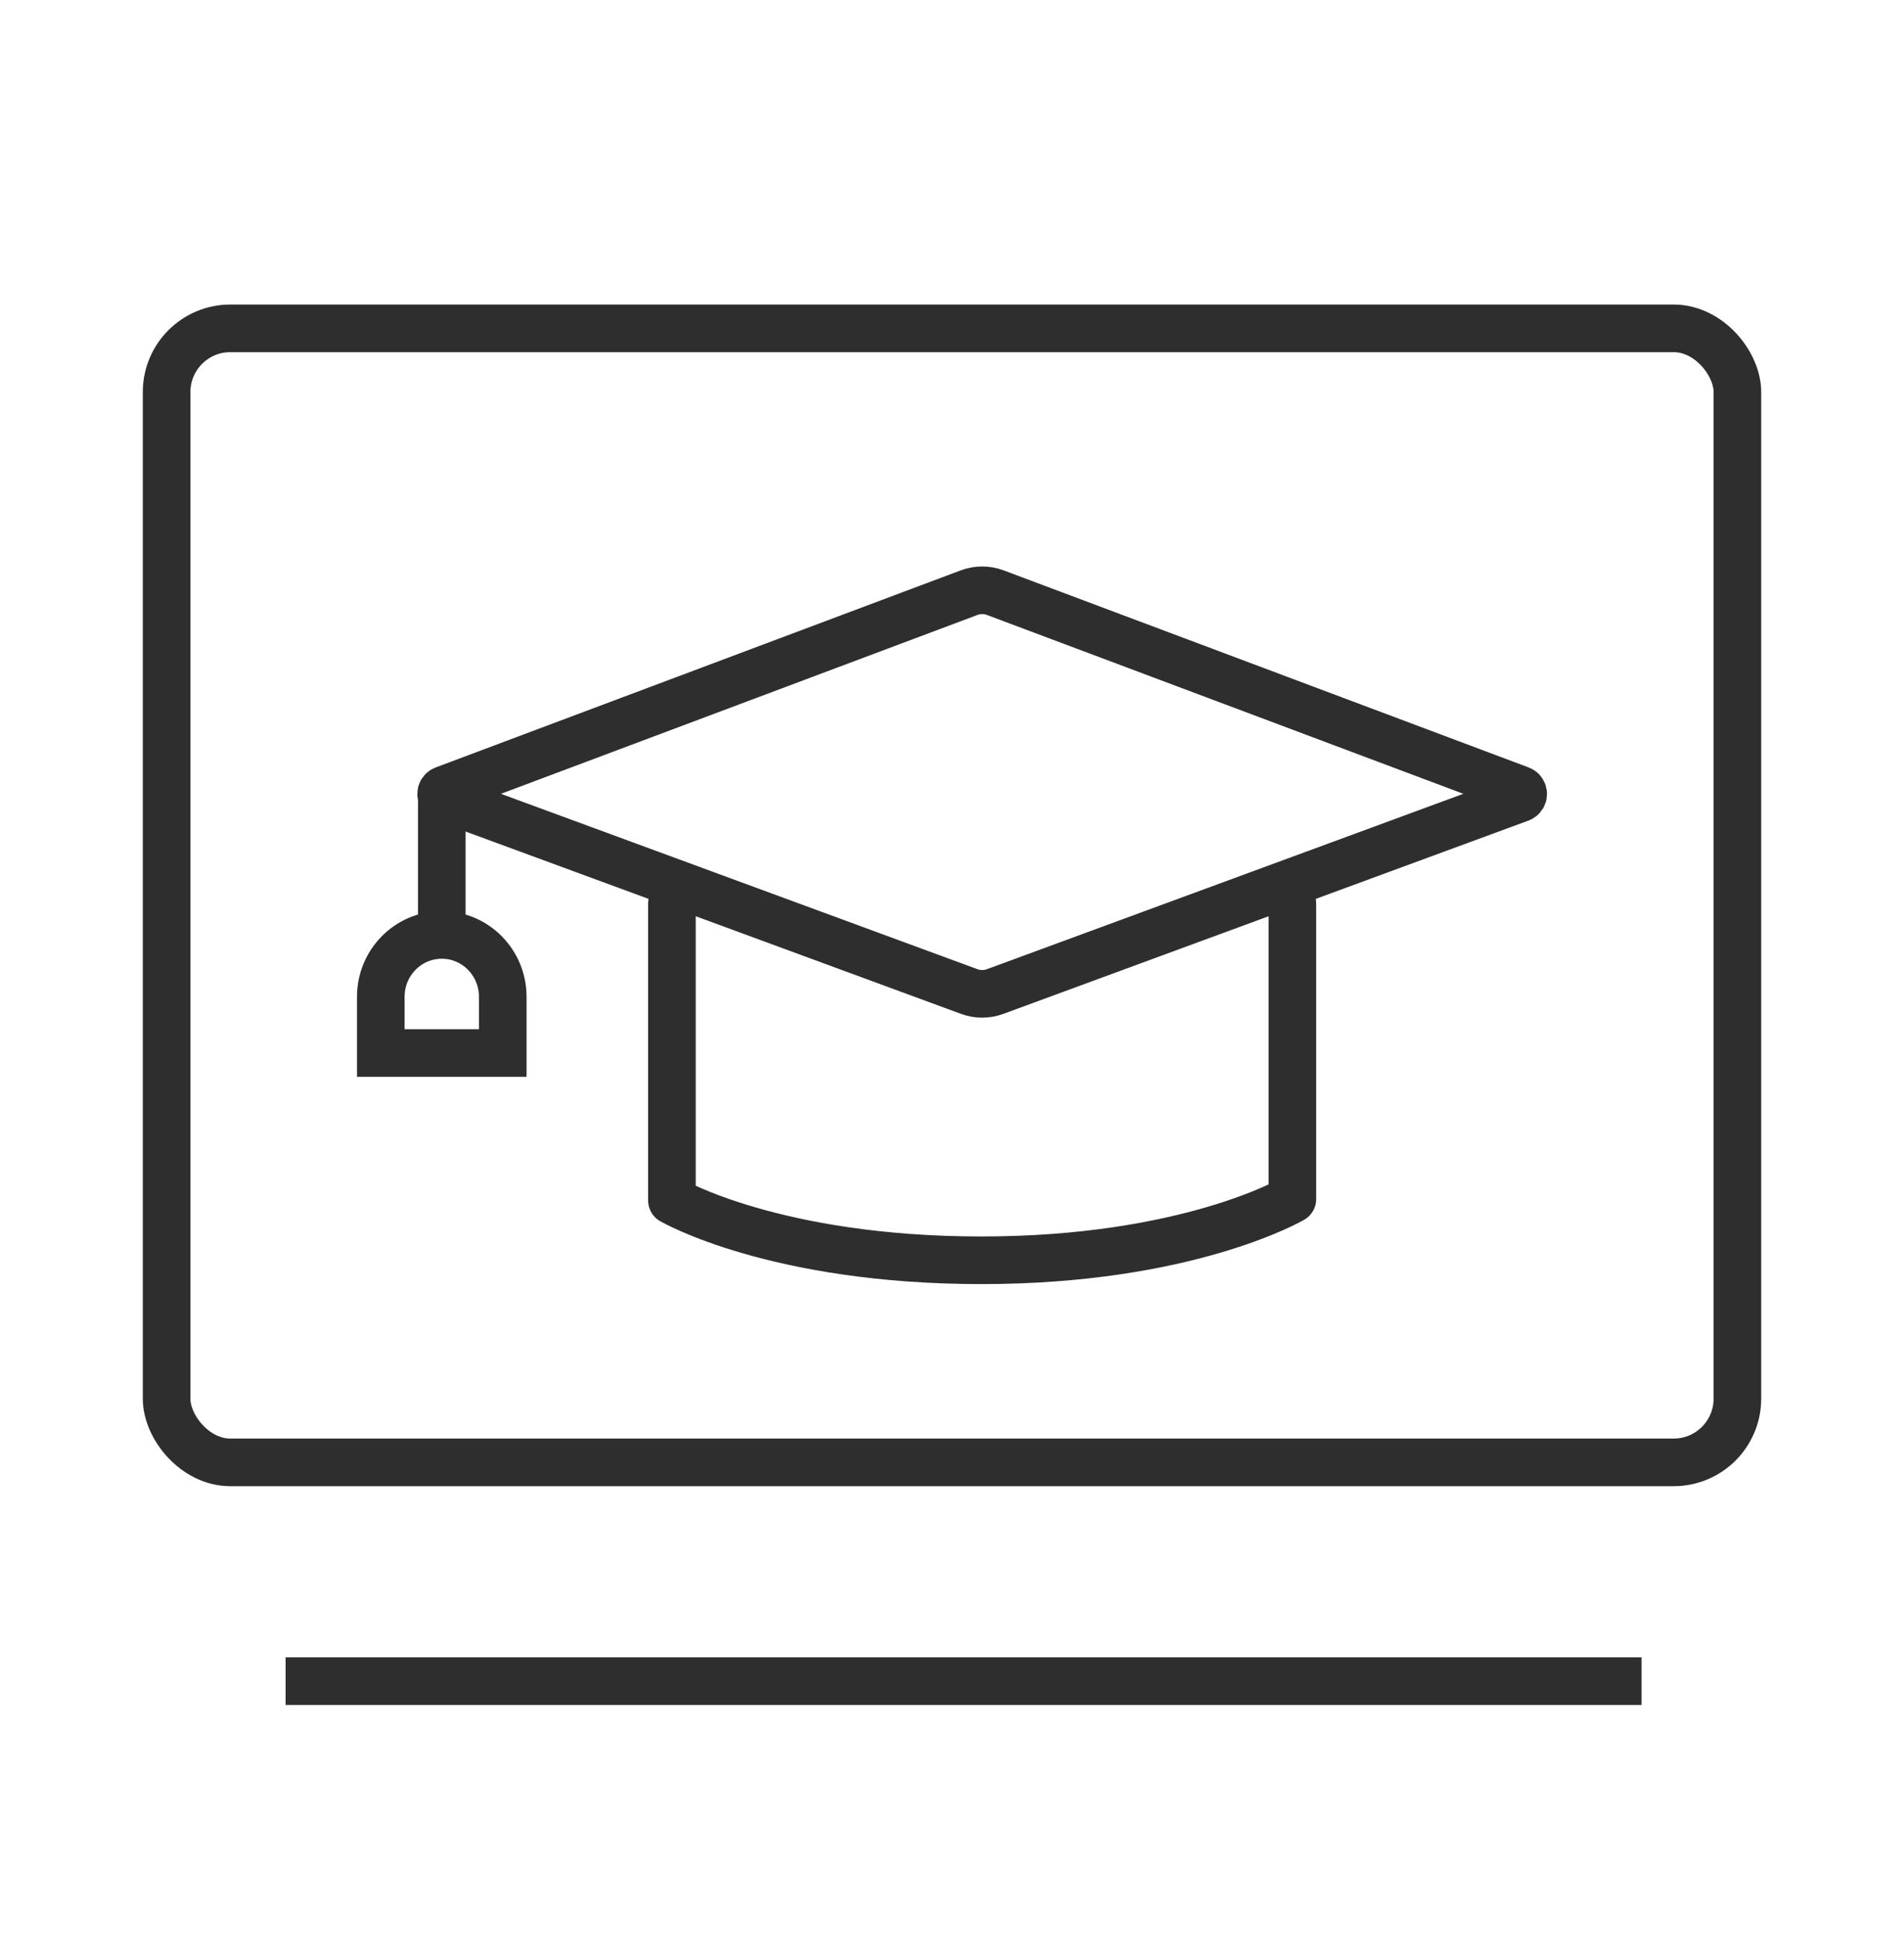
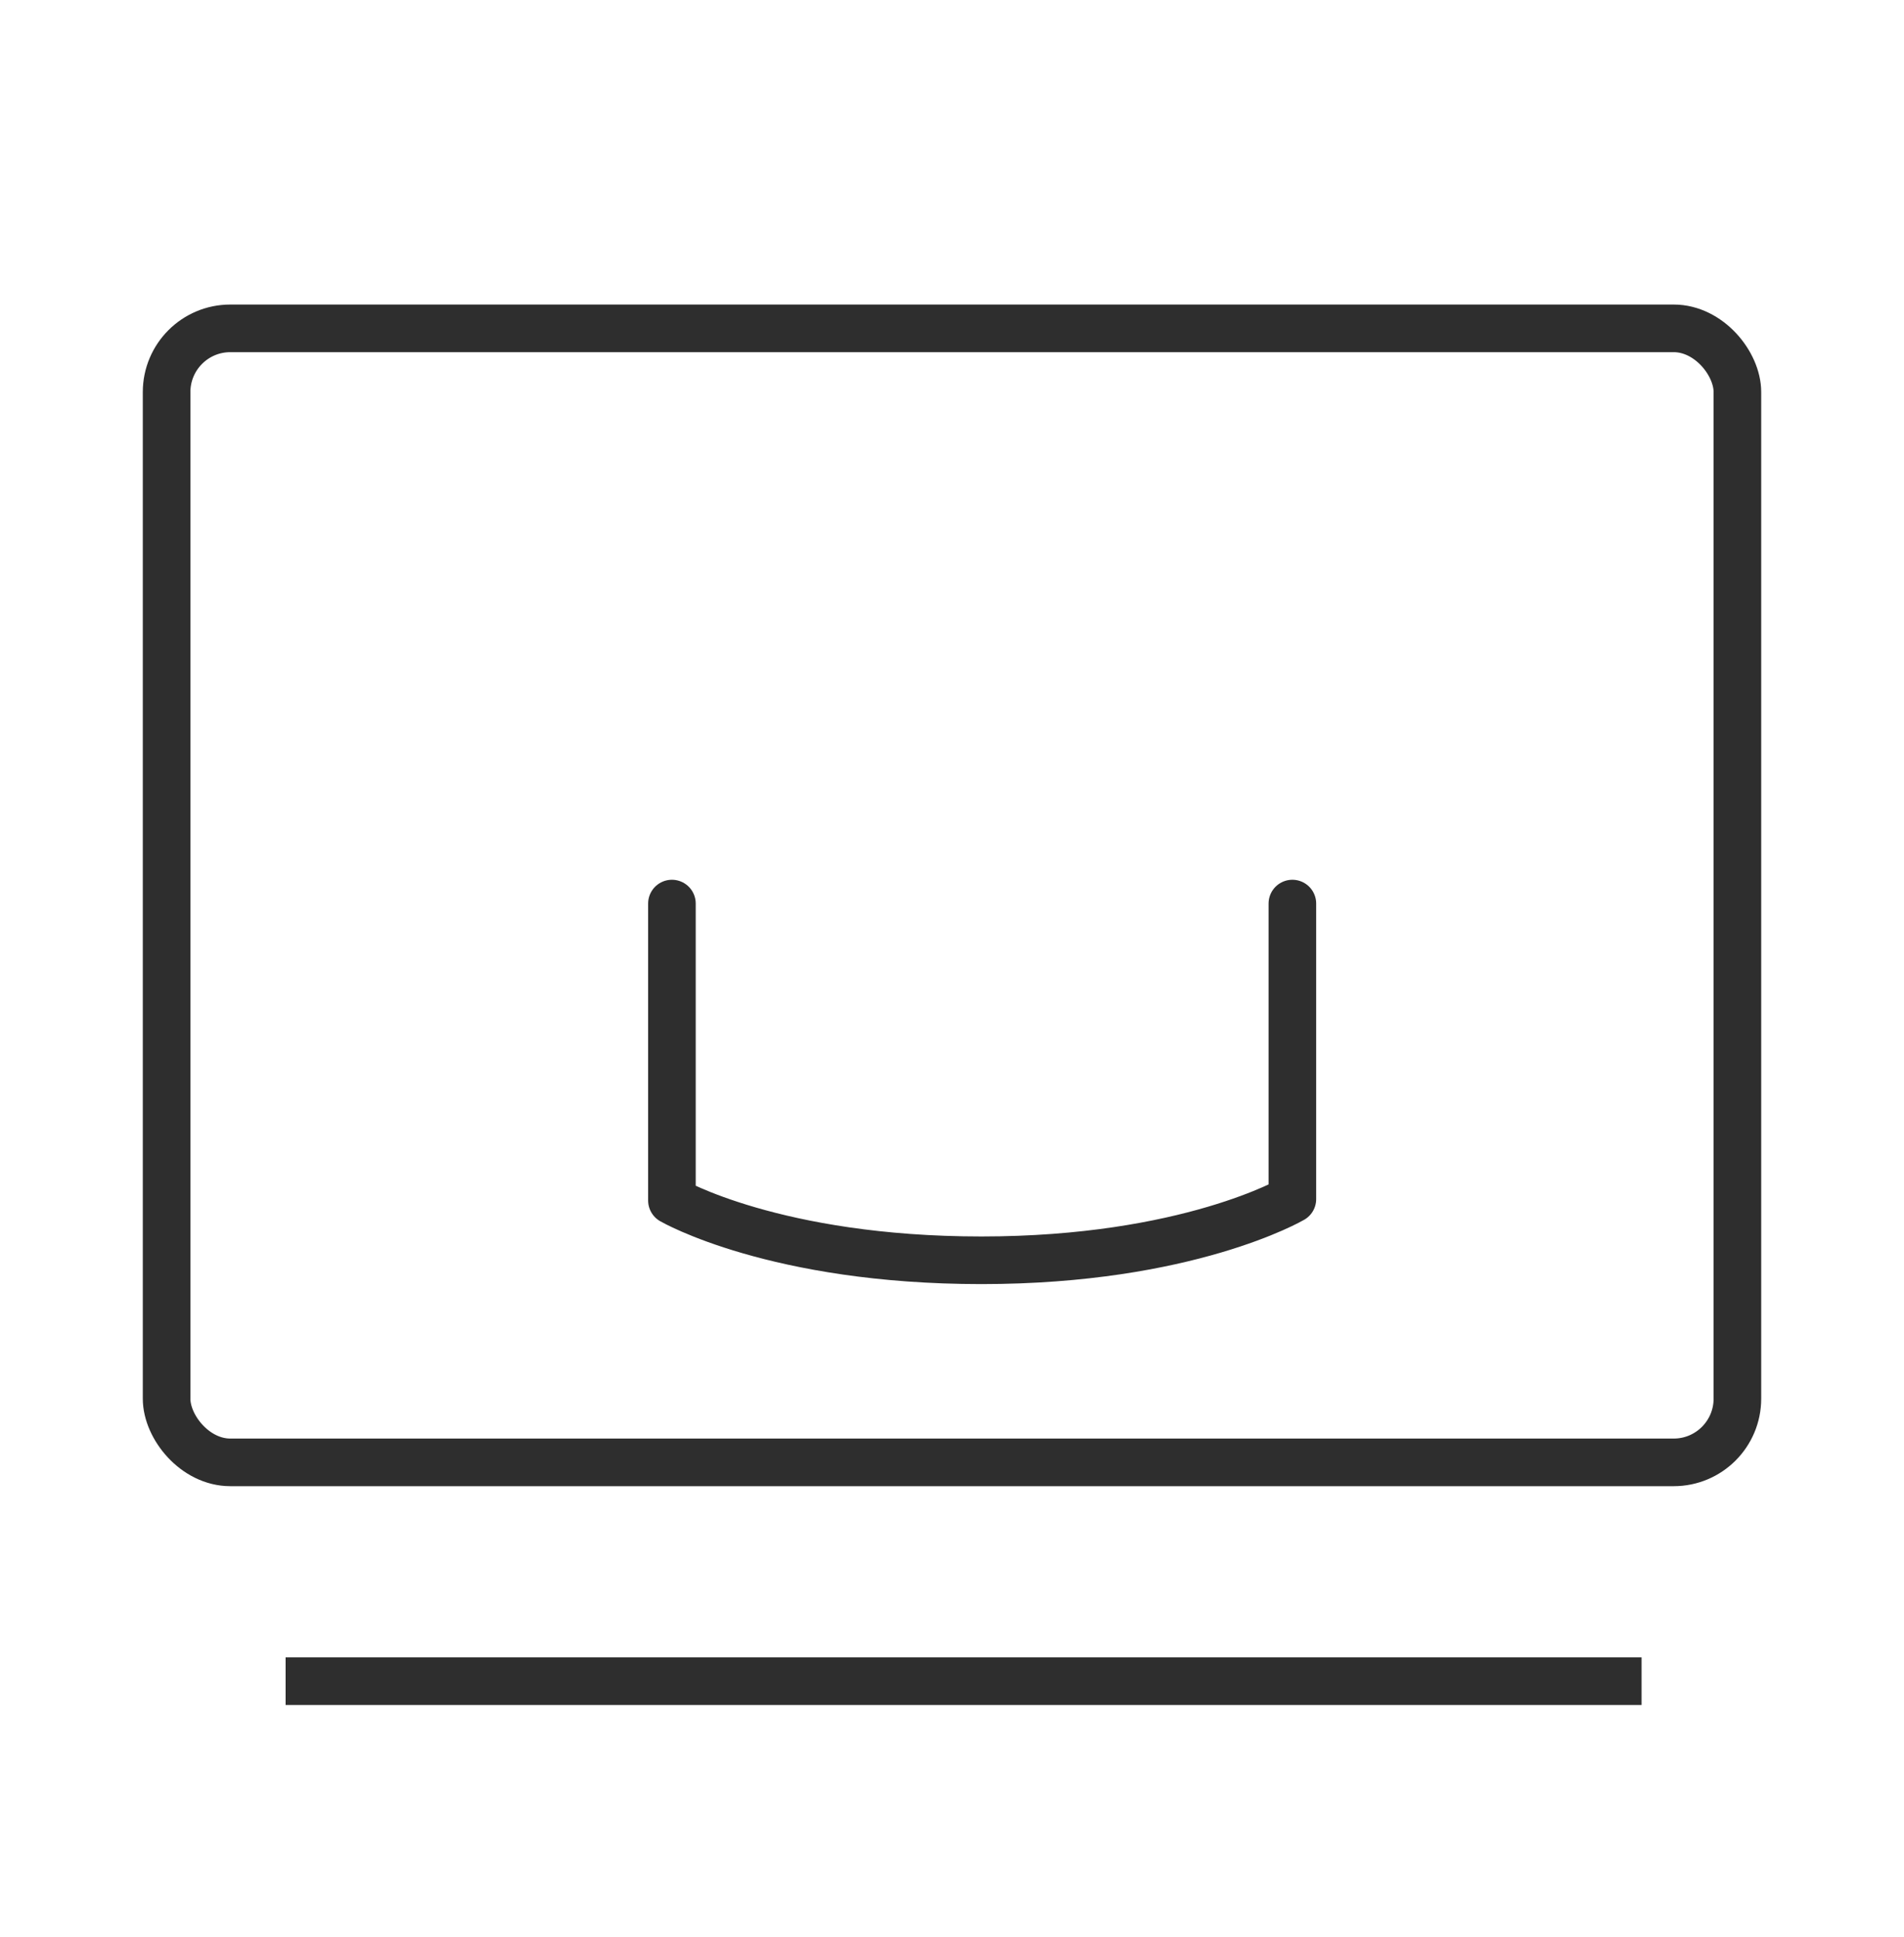
<svg xmlns="http://www.w3.org/2000/svg" width="60" height="61" viewBox="0 0 60 61" fill="none">
  <rect x="5.25" y="10.342" width="49.5" height="35.717" rx="2.007" stroke="#2E2E2E" stroke-width="1.5" />
  <line x1="9" y1="52.951" x2="51.73" y2="52.951" stroke="#2E2E2E" stroke-width="1.5" />
  <path d="M21.174 28.459V37.811C21.174 37.811 24.424 39.694 30.928 39.694C37.432 39.694 40.726 37.767 40.726 37.767V28.459" stroke="#2E2E2E" stroke-width="1.5" stroke-linecap="round" stroke-linejoin="round" />
-   <path d="M30.537 18.667L13.995 24.873C13.871 24.919 13.871 25.098 13.995 25.142L30.544 31.23C30.807 31.327 31.095 31.327 31.358 31.23L47.906 25.142C48.03 25.095 48.032 24.919 47.906 24.873L31.365 18.667C31.097 18.567 30.804 18.567 30.537 18.667V18.667Z" stroke="#2E2E2E" stroke-width="1.5" stroke-miterlimit="10" />
-   <path d="M13.922 29.447C14.983 29.447 15.843 30.319 15.843 31.395V33.166H12V31.395C12 30.319 12.86 29.447 13.922 29.447V29.447Z" stroke="#2E2E2E" stroke-width="1.5" stroke-miterlimit="10" />
-   <path d="M13.922 29.368V24.947" stroke="#2E2E2E" stroke-width="1.5" stroke-miterlimit="10" stroke-linecap="round" />
</svg>